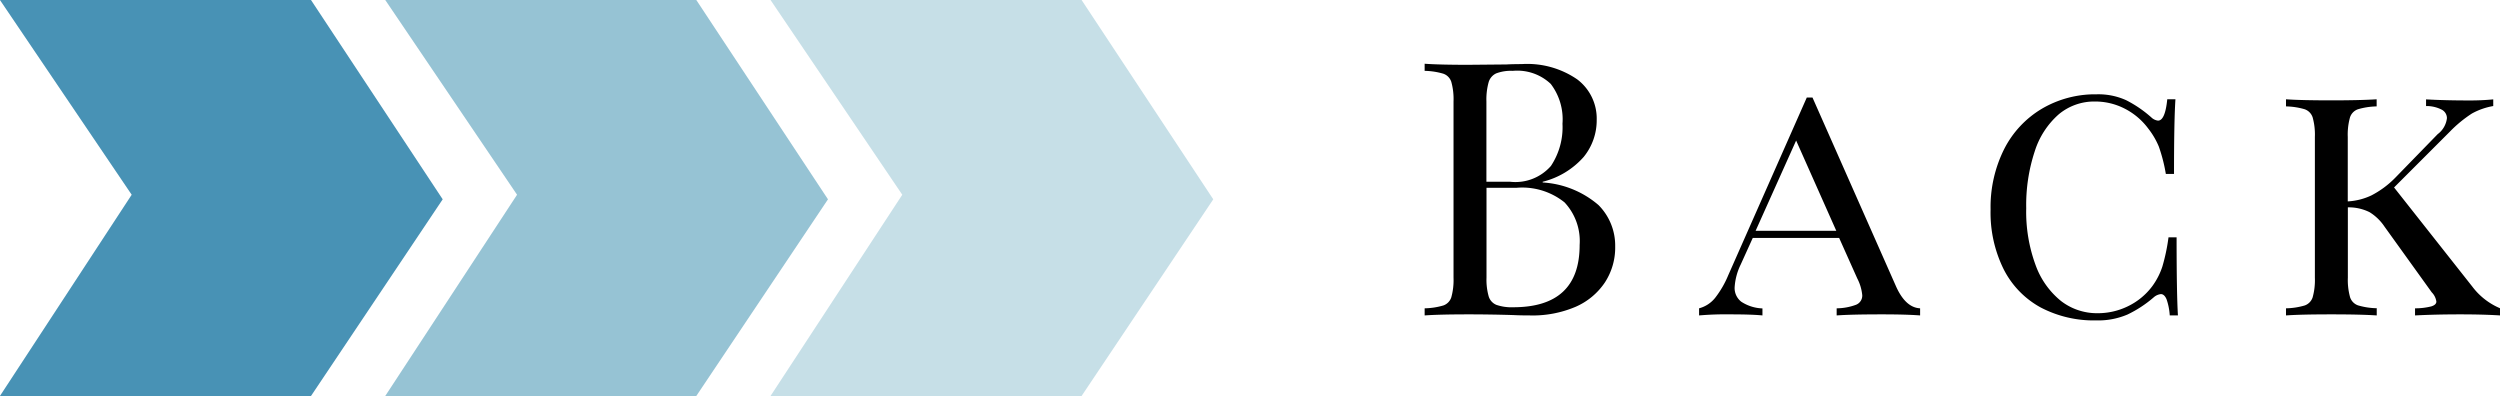
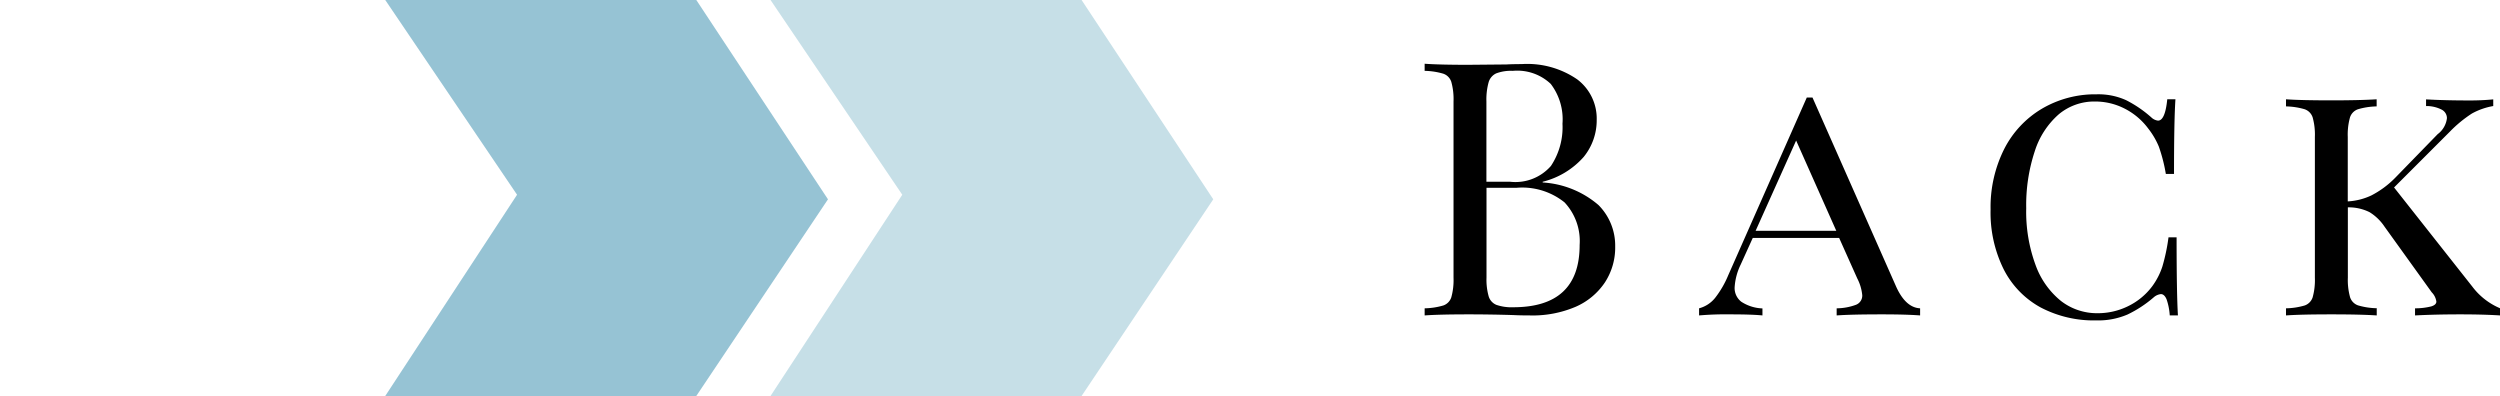
<svg xmlns="http://www.w3.org/2000/svg" width="112.521" height="17.823" viewBox="0 0 112.521 17.823">
  <g id="btn_back" transform="translate(-581.412 -4591.282)">
    <path id="パス_1157" data-name="パス 1157" d="M630.092,4609.105h-14l5.93-9.058-5.93-8.766h14l5.927,8.972Z" fill="#c6dfe7" />
    <path id="パス_1158" data-name="パス 1158" d="M612.751,4609.105h-14l5.933-9.058-5.933-8.766h14l5.927,8.972Z" fill="#96c3d4" />
-     <path id="パス_1159" data-name="パス 1159" d="M595.409,4609.105h-14l5.93-9.058-5.93-8.766h14l5.928,8.972Z" fill="#4892b5" />
    <path id="パス_5352" data-name="パス 5352" d="M-18.632-5.984A4.233,4.233,0,0,1-16.12-4.968,2.583,2.583,0,0,1-15.368-3.1a2.869,2.869,0,0,1-.464,1.616,3.052,3.052,0,0,1-1.328,1.1A4.923,4.923,0,0,1-19.208,0q-.432,0-.736-.016-1.024-.032-2.016-.032-1.312,0-1.984.048V-.32a3.187,3.187,0,0,0,.84-.128.575.575,0,0,0,.36-.368,2.889,2.889,0,0,0,.1-.88V-9.632a2.889,2.889,0,0,0-.1-.88.575.575,0,0,0-.36-.368,3.187,3.187,0,0,0-.84-.128v-.32q.672.048,1.952.048l1.728-.016q.3-.016.688-.016a3.966,3.966,0,0,1,2.5.688A2.208,2.208,0,0,1-16.2-8.8a2.607,2.607,0,0,1-.584,1.664,3.625,3.625,0,0,1-1.848,1.12Zm-1.344-5.024a1.892,1.892,0,0,0-.744.112.633.633,0,0,0-.344.4,2.912,2.912,0,0,0-.1.864v3.616h1.072a2.124,2.124,0,0,0,1.832-.712,3.145,3.145,0,0,0,.52-1.9,2.625,2.625,0,0,0-.528-1.792A2.19,2.19,0,0,0-19.976-11.008Zm.016,10.64q2.992,0,2.992-2.8a2.547,2.547,0,0,0-.68-1.92,3.038,3.038,0,0,0-2.168-.656H-21.16V-1.7a2.745,2.745,0,0,0,.1.848.6.6,0,0,0,.344.376A2.082,2.082,0,0,0-19.96-.368Zm17.216-.976q.432.992,1.1,1.024V0q-.64-.048-1.712-.048Q-4.728-.048-5.4,0V-.32a2.558,2.558,0,0,0,.872-.16.442.442,0,0,0,.28-.432,2.052,2.052,0,0,0-.224-.752l-.816-1.824H-9.176l-.544,1.2a2.71,2.71,0,0,0-.272,1.024.777.777,0,0,0,.3.648,1.854,1.854,0,0,0,.952.3V0q-.48-.048-1.456-.048A13.85,13.85,0,0,0-11.592,0V-.32a1.377,1.377,0,0,0,.736-.488,4.382,4.382,0,0,0,.576-1l3.536-8h.256ZM-5.416-3.808-7.224-7.872-9.048-3.808ZM6.3-9.952a3.023,3.023,0,0,1,1.328.264,5.325,5.325,0,0,1,1.136.776.518.518,0,0,0,.3.144q.32,0,.416-.96h.368q-.064.96-.064,3.36H9.416A7.272,7.272,0,0,0,9.1-7.6a3.46,3.46,0,0,0-.48-.816,3.042,3.042,0,0,0-1.072-.9,2.9,2.9,0,0,0-1.312-.312,2.492,2.492,0,0,0-1.64.576,3.693,3.693,0,0,0-1.08,1.664,7.7,7.7,0,0,0-.384,2.56,6.94,6.94,0,0,0,.424,2.568A3.67,3.67,0,0,0,4.7-.648,2.646,2.646,0,0,0,6.344-.1,3.08,3.08,0,0,0,7.7-.408a2.983,2.983,0,0,0,1.1-.9,3.147,3.147,0,0,0,.456-.88,8.526,8.526,0,0,0,.28-1.328H9.9Q9.9-1.008,9.96,0H9.592a2.735,2.735,0,0,0-.144-.728q-.1-.232-.256-.232a.584.584,0,0,0-.32.144A5.284,5.284,0,0,1,7.688-.04,3.368,3.368,0,0,1,6.28.224a5.137,5.137,0,0,1-2.5-.584A4.03,4.03,0,0,1,2.12-2.072a5.731,5.731,0,0,1-.592-2.7A5.823,5.823,0,0,1,2.136-7.48,4.45,4.45,0,0,1,3.832-9.3,4.722,4.722,0,0,1,6.3-9.952ZM23.208-1.3a3.039,3.039,0,0,0,1.248.976V0q-.768-.048-1.792-.048-1.088,0-2.032.048V-.32a2.963,2.963,0,0,0,.736-.088q.224-.072.224-.216a.747.747,0,0,0-.208-.416L19.256-4a2.182,2.182,0,0,0-.672-.648,2.1,2.1,0,0,0-.976-.216V-1.7a2.889,2.889,0,0,0,.1.88.575.575,0,0,0,.36.368,3.187,3.187,0,0,0,.84.128V0q-.736-.048-2.032-.048Q15.5-.048,14.824,0V-.32a3.187,3.187,0,0,0,.84-.128.575.575,0,0,0,.36-.368,2.889,2.889,0,0,0,.1-.88V-8.032a2.889,2.889,0,0,0-.1-.88.575.575,0,0,0-.36-.368,3.187,3.187,0,0,0-.84-.128v-.32q.672.048,2.048.048,1.28,0,2.032-.048v.32a3.187,3.187,0,0,0-.84.128.575.575,0,0,0-.36.368,2.889,2.889,0,0,0-.1.88v2.9A2.853,2.853,0,0,0,18.664-5.4a4.177,4.177,0,0,0,1.088-.808l1.9-1.952a1.049,1.049,0,0,0,.416-.72.434.434,0,0,0-.24-.384,1.49,1.49,0,0,0-.7-.16v-.3q.864.048,1.888.048a11.014,11.014,0,0,0,1.136-.048v.3a3.064,3.064,0,0,0-.96.336,5.686,5.686,0,0,0-.992.816L19.688-5.76Z" transform="translate(669.477 4605.479)" />
  </g>
</svg>